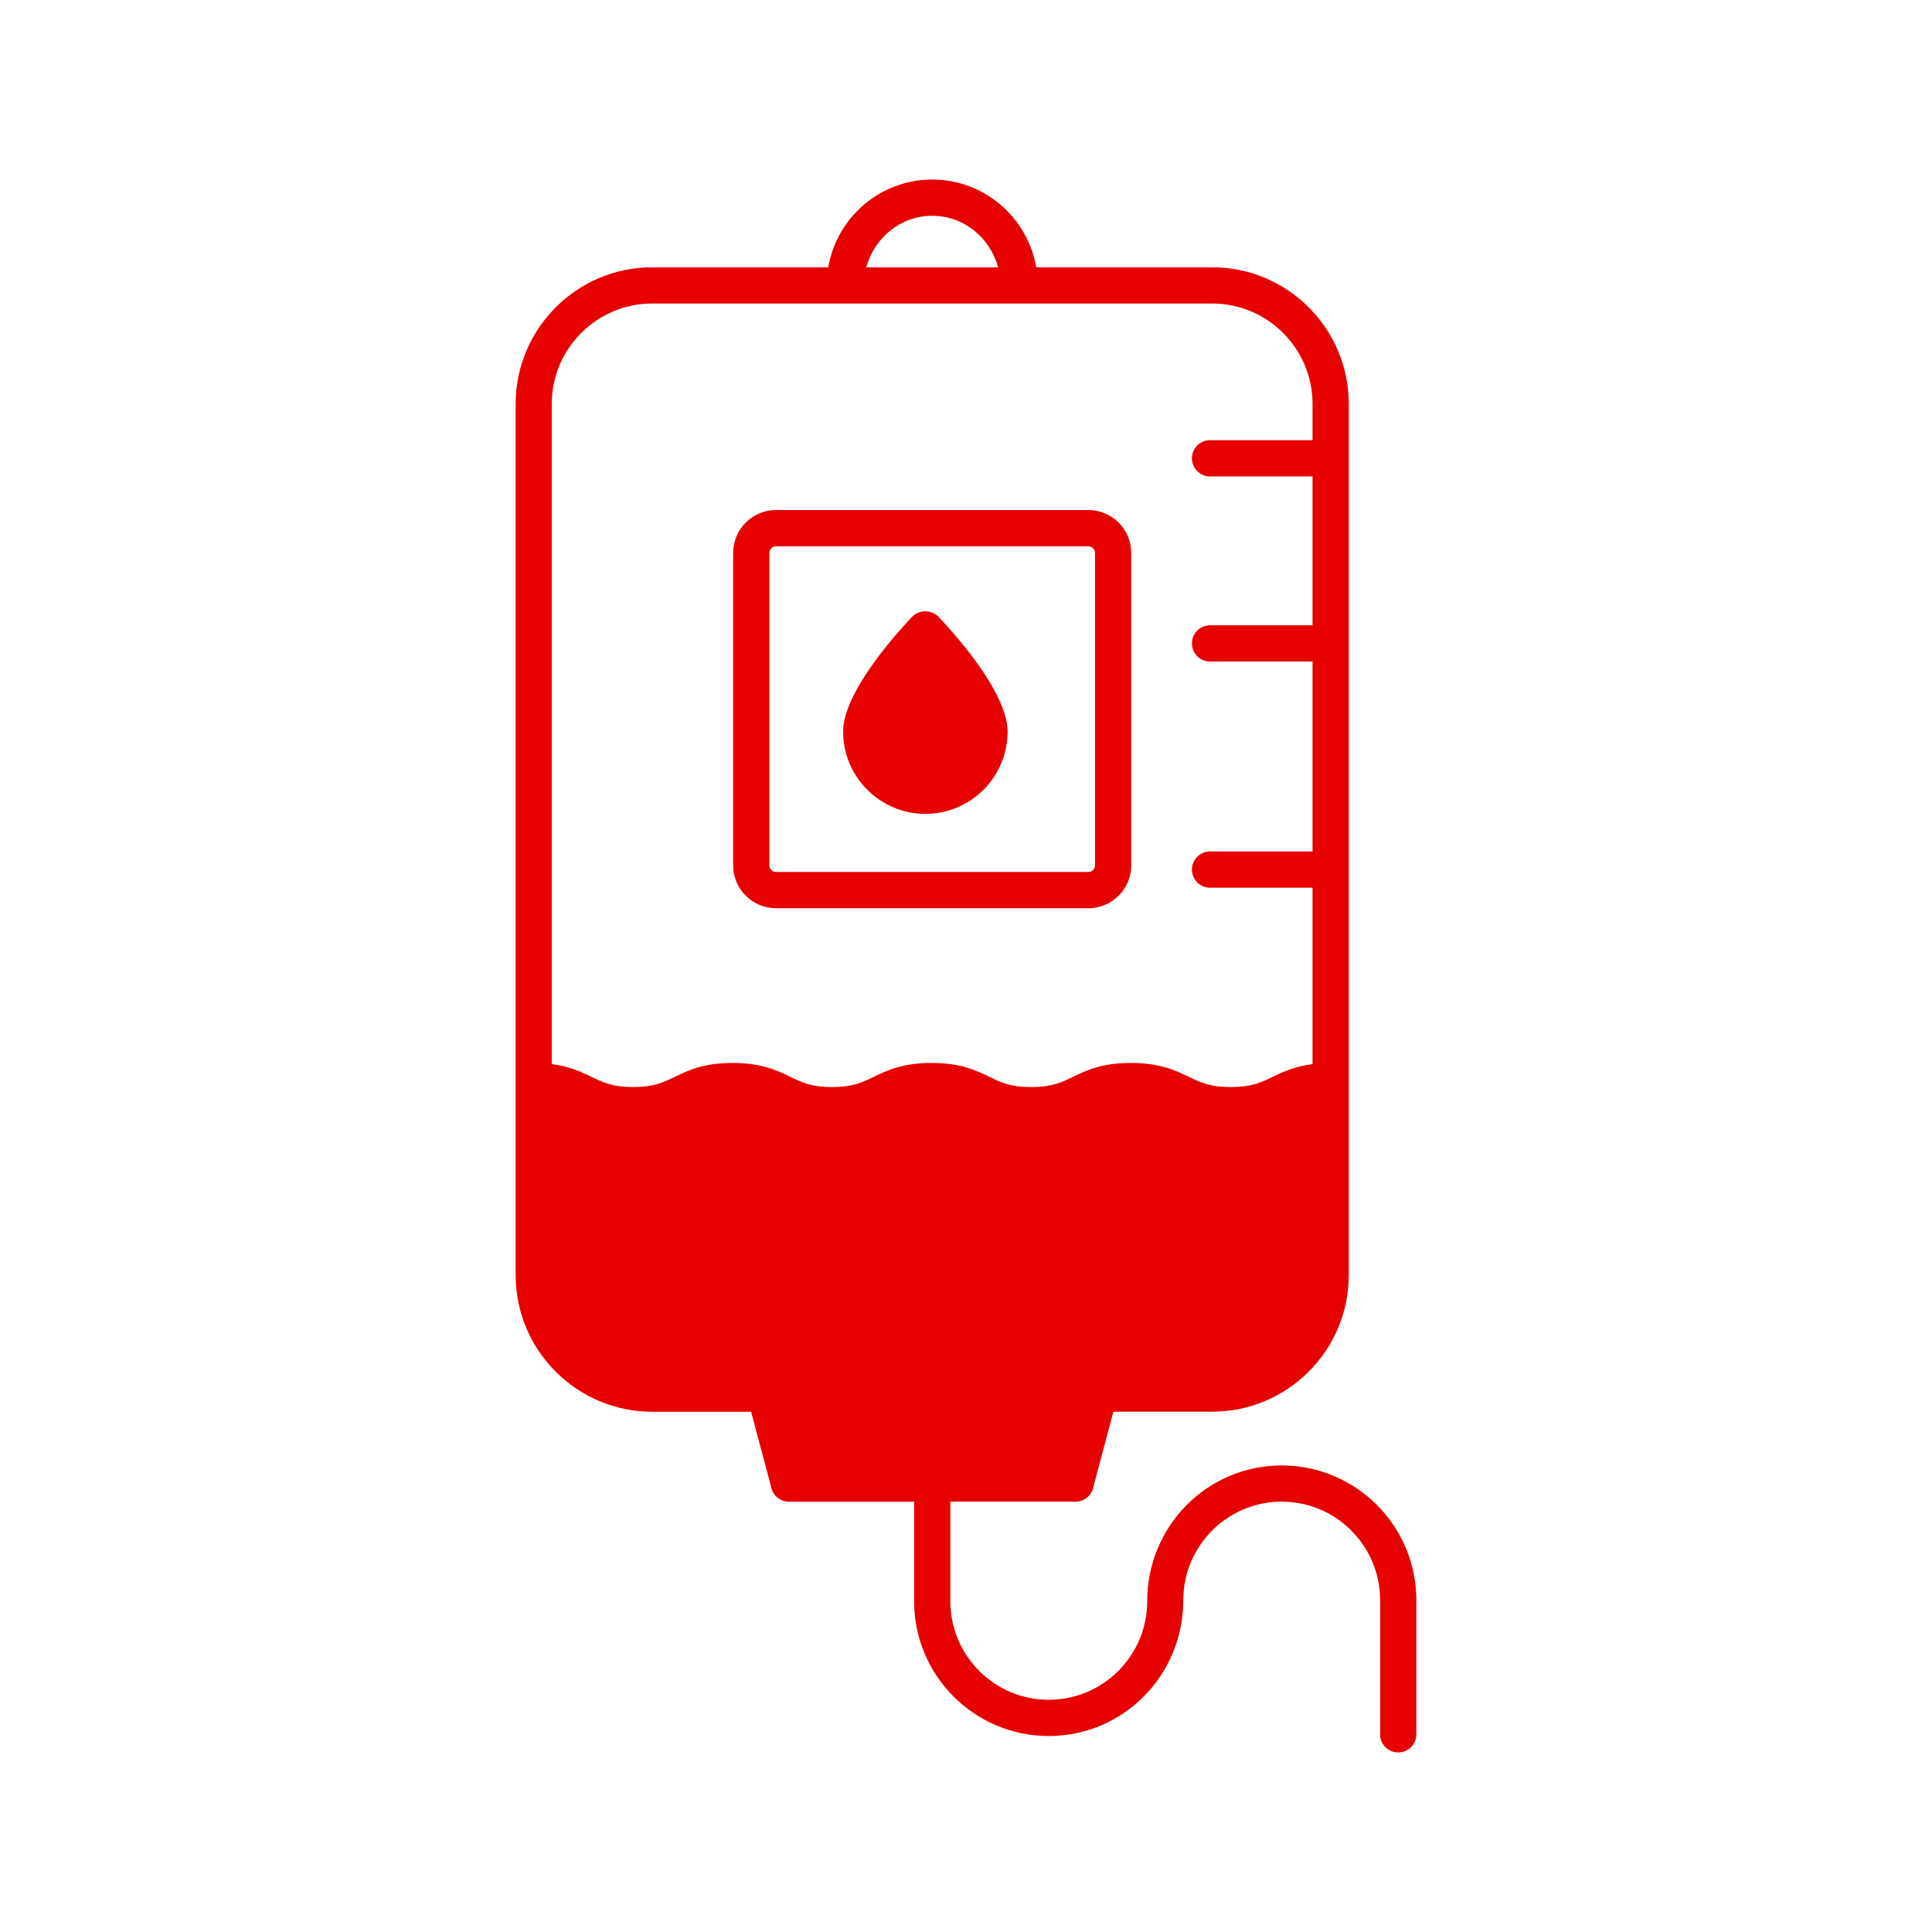
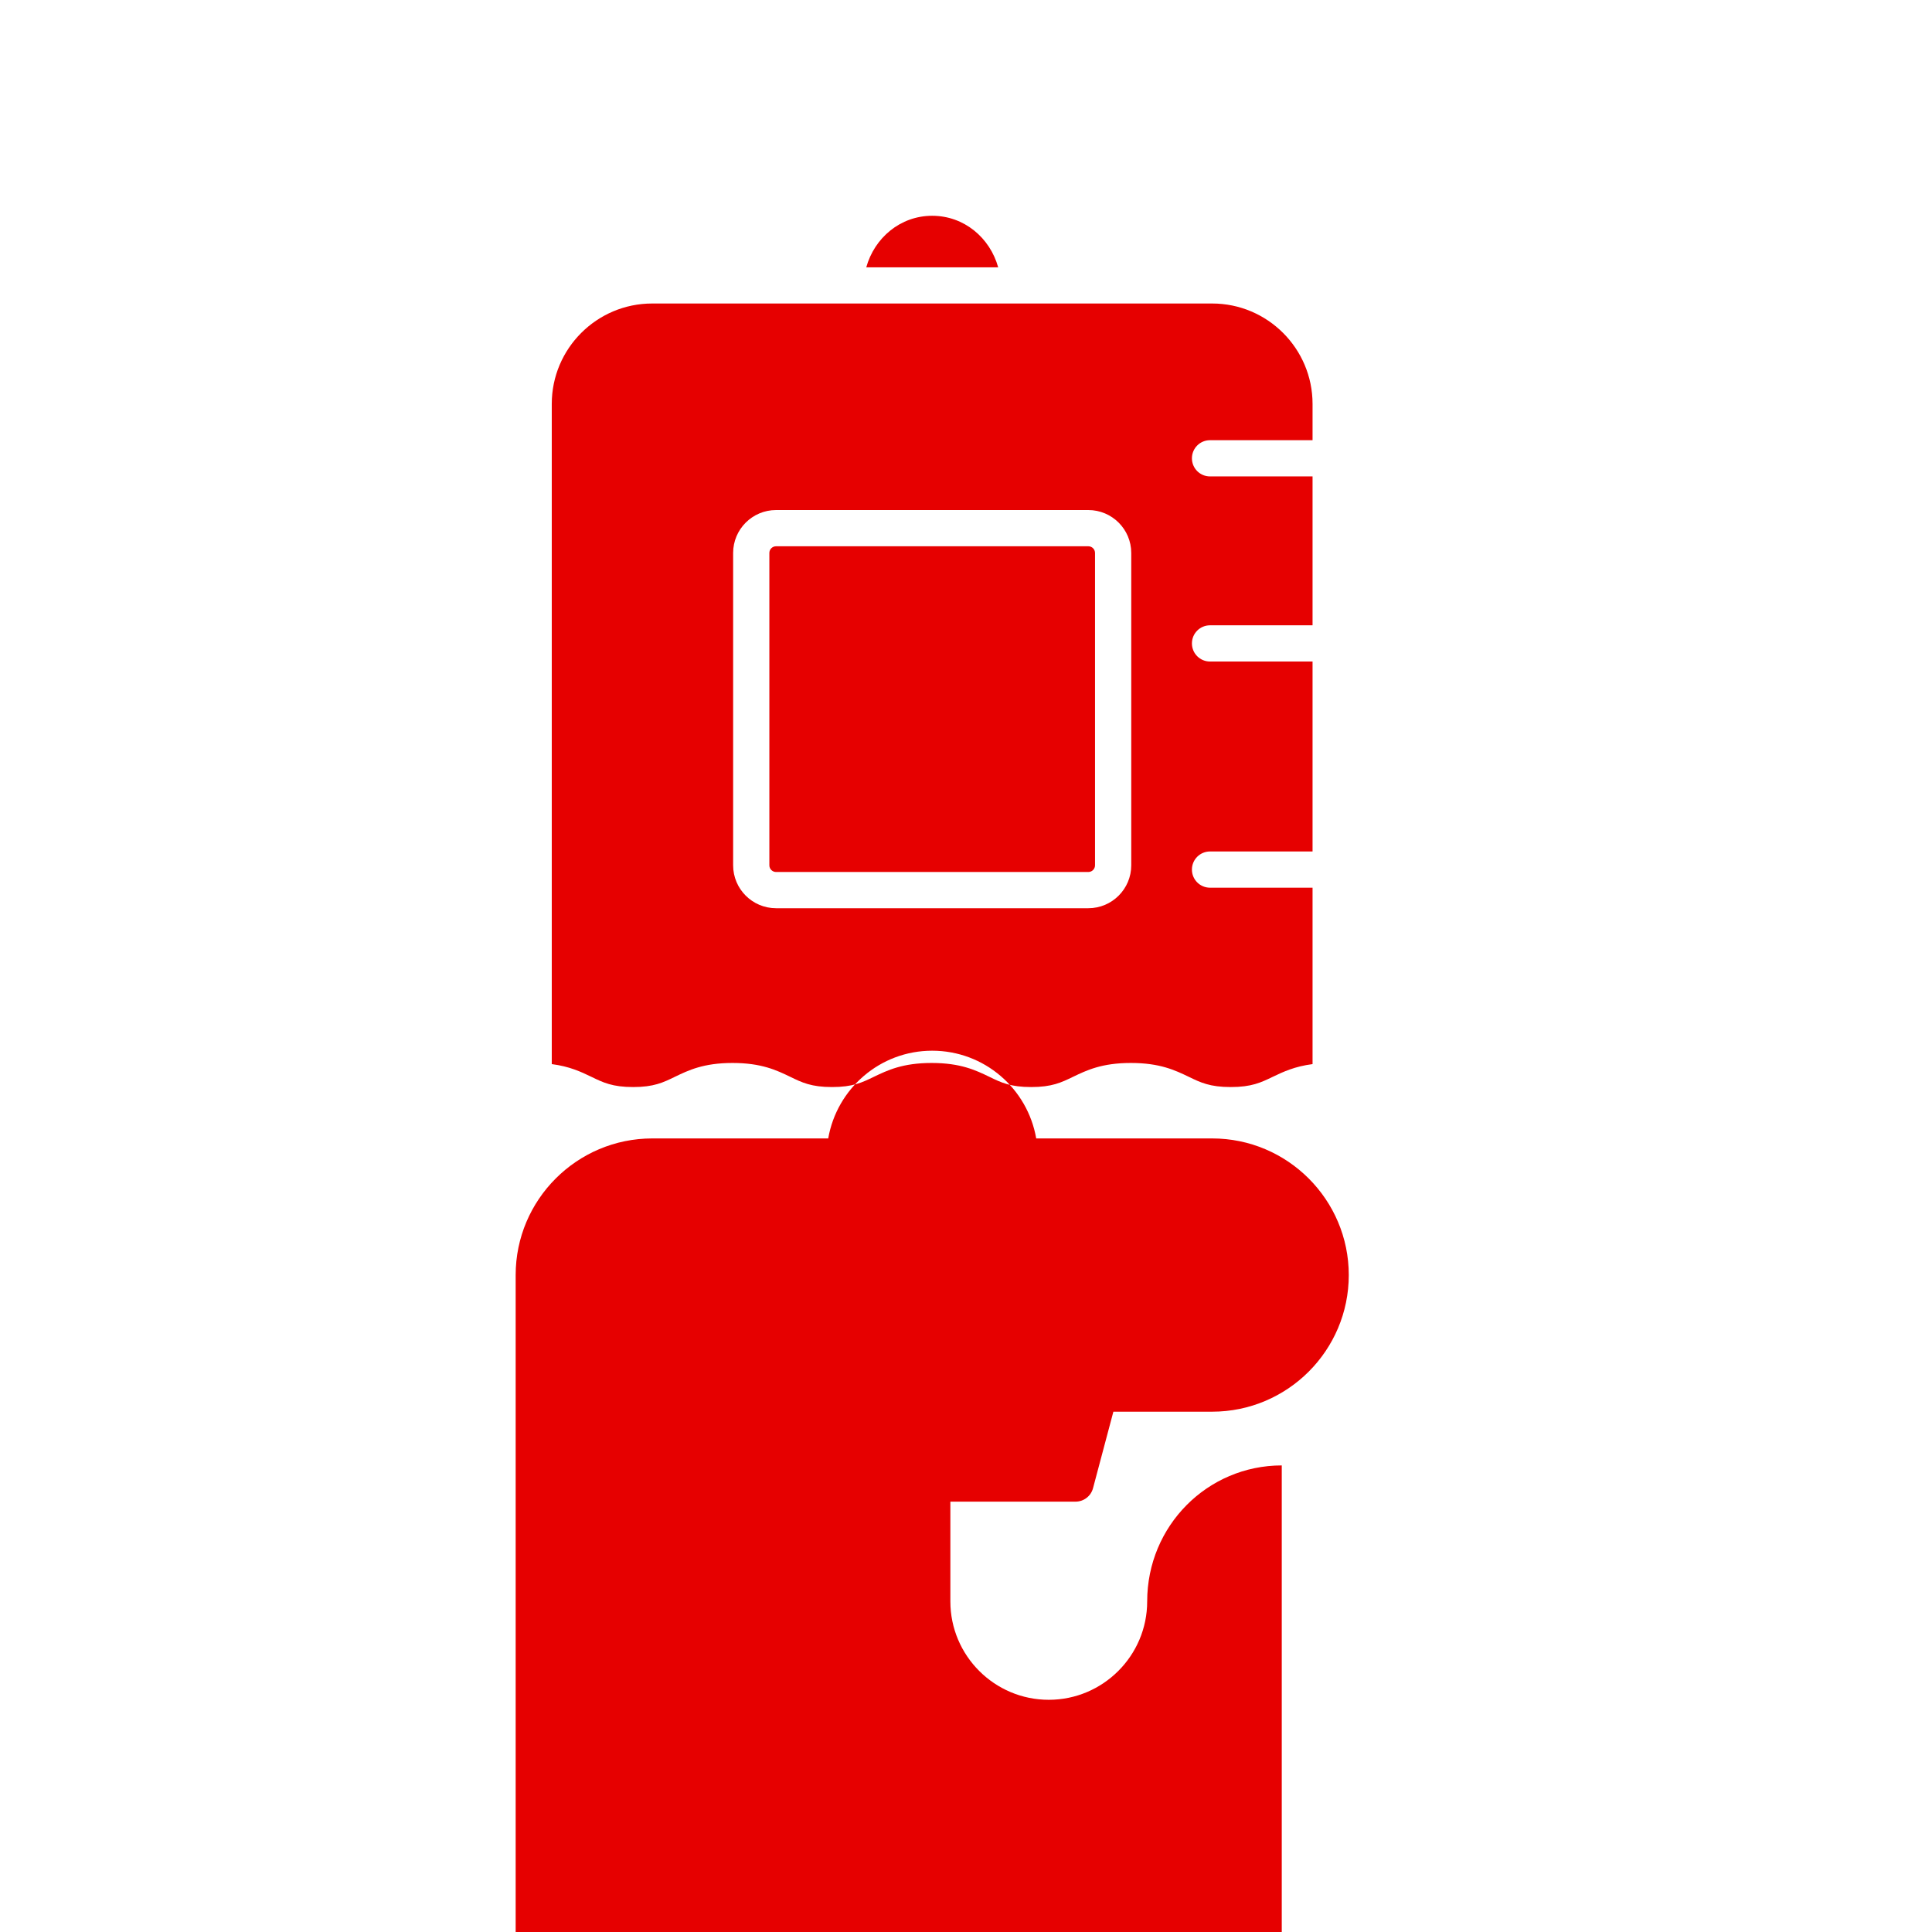
<svg xmlns="http://www.w3.org/2000/svg" id="DRK_Rot" data-name="DRK Rot" viewBox="0 0 32 32">
  <defs>
    <style>
      .cls-1 {
        fill: #e60000;
      }
    </style>
  </defs>
-   <path class="cls-1" d="m12.854,15.043h5.172c.392,0,.711-.318.711-.711v-5.173c0-.393-.319-.711-.711-.711h-5.172c-.392,0-.711.318-.711.711v5.173c0,.393.319.711.711.711Zm-.111-5.884c0-.062.05-.111.111-.111h5.172c.062,0,.111.05.111.111v5.173c0,.062-.05.111-.111.111h-5.172c-.061,0-.111-.05-.111-.111v-5.173Zm8.487,15.113c-1.229,0-2.229,1-2.229,2.252,0,.898-.731,1.63-1.63,1.63s-1.63-.731-1.63-1.63v-1.652h2.073c.136,0,.255-.091.29-.223l.337-1.267h1.636c1.248,0,2.263-1.015,2.263-2.263V6.69c0-1.248-1.015-2.263-2.263-2.263h-2.914c-.143-.824-.858-1.453-1.723-1.453s-1.579.629-1.722,1.453h-2.914c-1.248,0-2.263,1.015-2.263,2.263v14.43c0,1.248,1.015,2.263,2.263,2.263h1.637l.337,1.267c.035.132.154.223.29.223h2.073v1.652c0,1.229,1,2.229,2.229,2.229s2.229-1,2.229-2.252c0-.898.731-1.63,1.63-1.63s1.63.731,1.63,1.63v2.224c0,.166.134.3.3.3s.3-.134.3-.3v-2.224c0-1.229-1-2.229-2.229-2.229ZM15.44,3.574c.53,0,.958.366,1.093.854h-2.185c.135-.487.563-.854,1.092-.854Zm-4.636,1.453h9.273c.917,0,1.663.746,1.663,1.663v.601h-1.698c-.166,0-.3.134-.3.3s.134.3.3.3h1.698v2.466h-1.698c-.166,0-.3.134-.3.3s.134.3.3.3h1.698v3.146h-1.698c-.166,0-.3.134-.3.3s.134.3.3.3h1.698v2.922c-.296.038-.487.128-.658.21-.197.095-.352.17-.697.17s-.5-.075-.696-.17c-.223-.107-.475-.229-.958-.229s-.734.122-.957.229c-.196.095-.351.17-.695.17s-.498-.075-.693-.17c-.222-.107-.474-.229-.955-.229s-.733.122-.956.229c-.196.095-.351.17-.694.17s-.498-.075-.693-.17c-.222-.107-.474-.229-.955-.229s-.732.122-.954.229c-.195.095-.35.17-.692.17s-.498-.075-.693-.17c-.17-.082-.36-.172-.655-.21V6.69c0-.917.746-1.663,1.663-1.663Zm3.16,7.091c0-.673.954-1.704,1.145-1.903.113-.119.32-.119.434,0,.191.199,1.146,1.23,1.146,1.903,0,.751-.611,1.362-1.362,1.362s-1.362-.611-1.362-1.362Z" />
+   <path class="cls-1" d="m12.854,15.043h5.172c.392,0,.711-.318.711-.711v-5.173c0-.393-.319-.711-.711-.711h-5.172c-.392,0-.711.318-.711.711v5.173c0,.393.319.711.711.711Zm-.111-5.884c0-.062.05-.111.111-.111h5.172c.062,0,.111.05.111.111v5.173c0,.062-.05.111-.111.111h-5.172c-.061,0-.111-.05-.111-.111v-5.173Zm8.487,15.113c-1.229,0-2.229,1-2.229,2.252,0,.898-.731,1.63-1.63,1.63s-1.63-.731-1.63-1.63v-1.652h2.073c.136,0,.255-.091.29-.223l.337-1.267h1.636c1.248,0,2.263-1.015,2.263-2.263c0-1.248-1.015-2.263-2.263-2.263h-2.914c-.143-.824-.858-1.453-1.723-1.453s-1.579.629-1.722,1.453h-2.914c-1.248,0-2.263,1.015-2.263,2.263v14.43c0,1.248,1.015,2.263,2.263,2.263h1.637l.337,1.267c.035.132.154.223.29.223h2.073v1.652c0,1.229,1,2.229,2.229,2.229s2.229-1,2.229-2.252c0-.898.731-1.63,1.63-1.63s1.63.731,1.63,1.63v2.224c0,.166.134.3.3.3s.3-.134.3-.3v-2.224c0-1.229-1-2.229-2.229-2.229ZM15.44,3.574c.53,0,.958.366,1.093.854h-2.185c.135-.487.563-.854,1.092-.854Zm-4.636,1.453h9.273c.917,0,1.663.746,1.663,1.663v.601h-1.698c-.166,0-.3.134-.3.3s.134.3.3.3h1.698v2.466h-1.698c-.166,0-.3.134-.3.3s.134.3.3.3h1.698v3.146h-1.698c-.166,0-.3.134-.3.3s.134.3.3.3h1.698v2.922c-.296.038-.487.128-.658.21-.197.095-.352.17-.697.17s-.5-.075-.696-.17c-.223-.107-.475-.229-.958-.229s-.734.122-.957.229c-.196.095-.351.17-.695.17s-.498-.075-.693-.17c-.222-.107-.474-.229-.955-.229s-.733.122-.956.229c-.196.095-.351.17-.694.17s-.498-.075-.693-.17c-.222-.107-.474-.229-.955-.229s-.732.122-.954.229c-.195.095-.35.17-.692.17s-.498-.075-.693-.17c-.17-.082-.36-.172-.655-.21V6.69c0-.917.746-1.663,1.663-1.663Zm3.16,7.091c0-.673.954-1.704,1.145-1.903.113-.119.32-.119.434,0,.191.199,1.146,1.23,1.146,1.903,0,.751-.611,1.362-1.362,1.362s-1.362-.611-1.362-1.362Z" />
</svg>